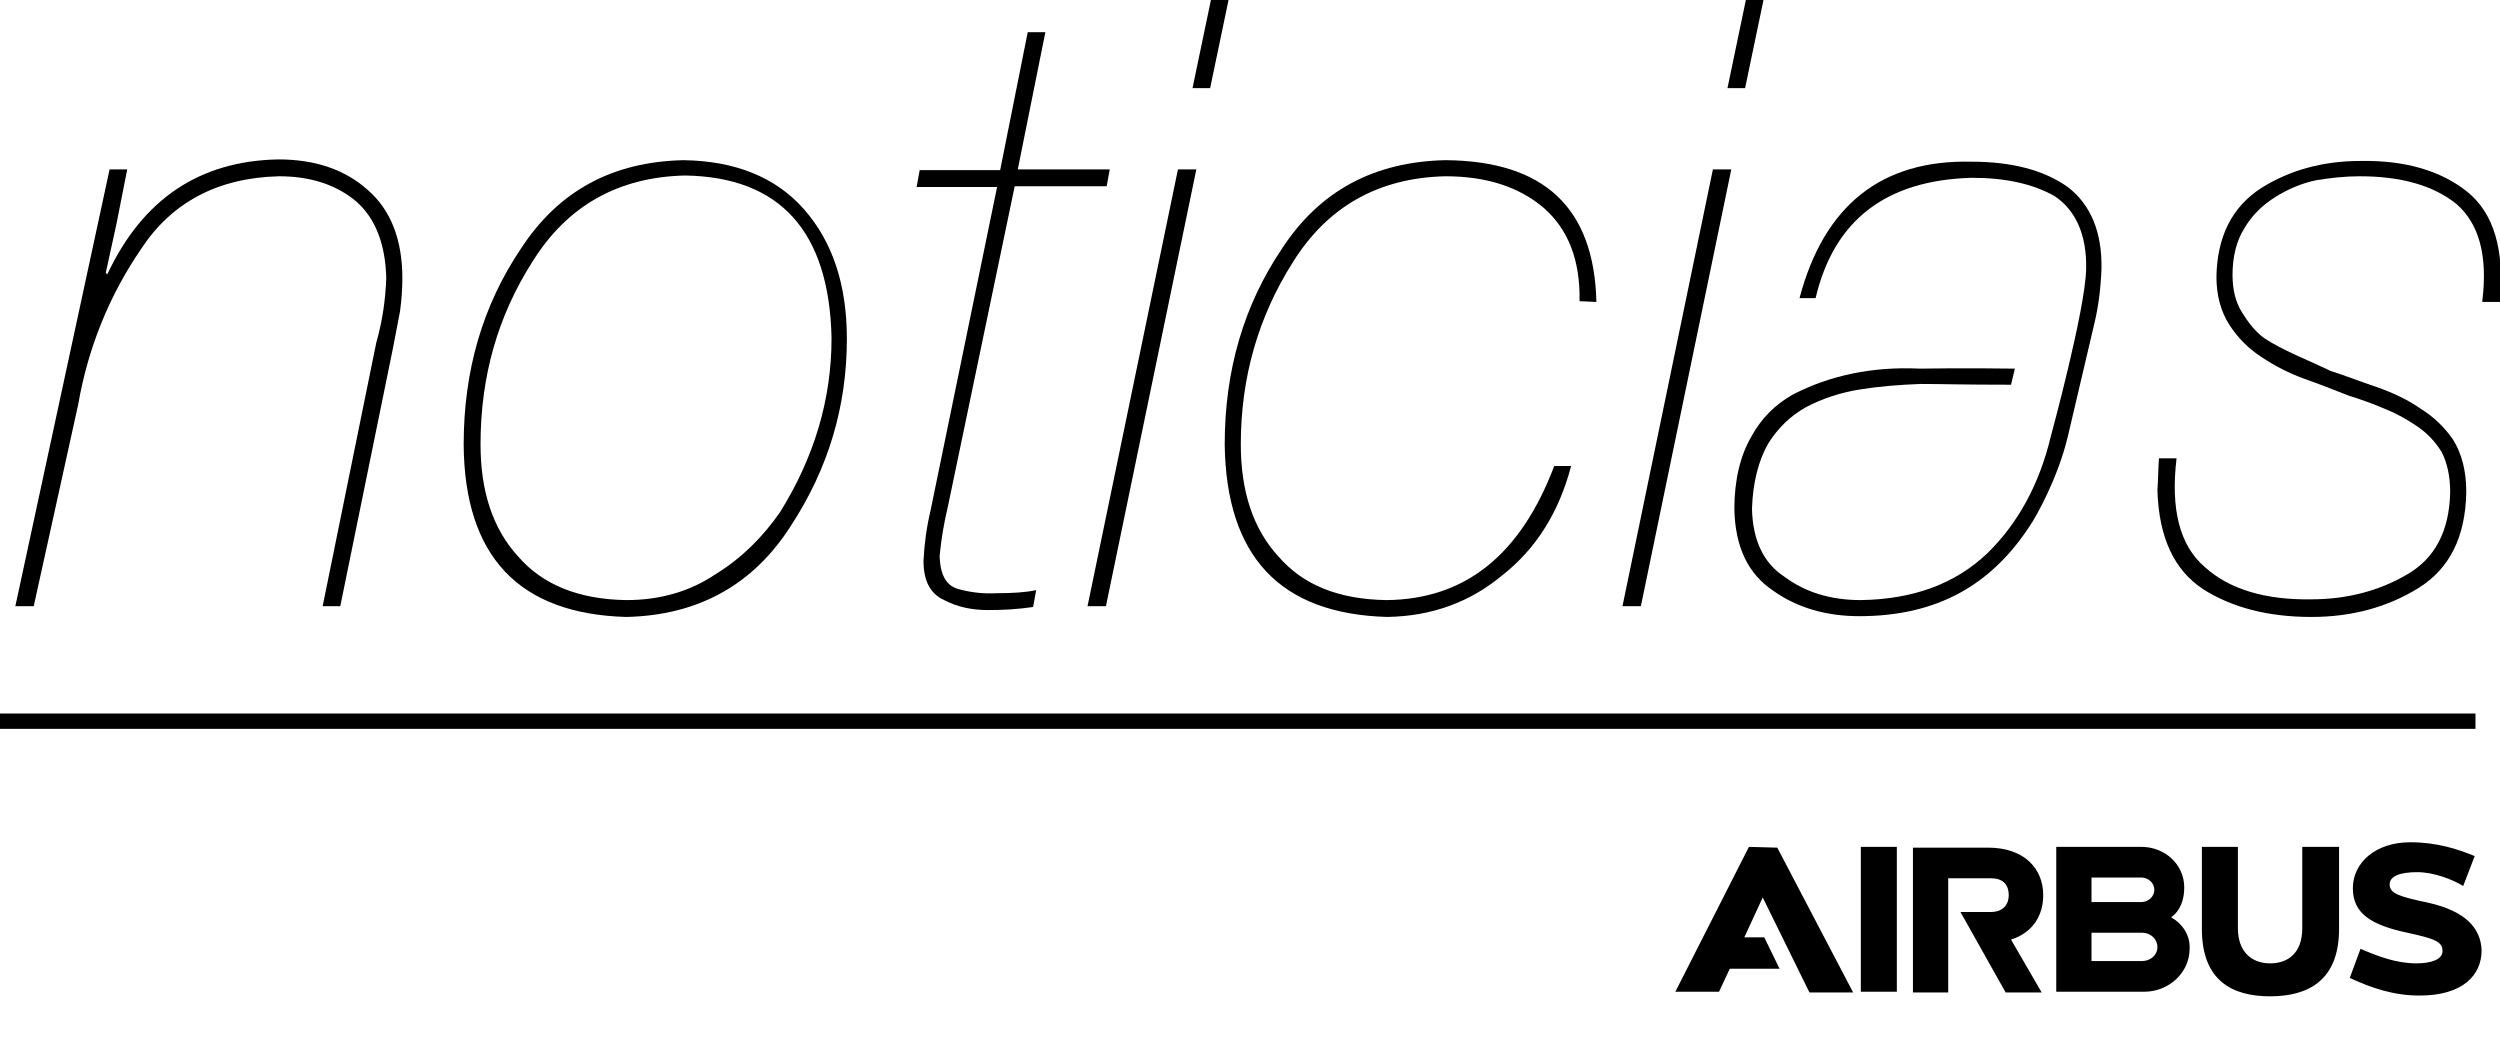
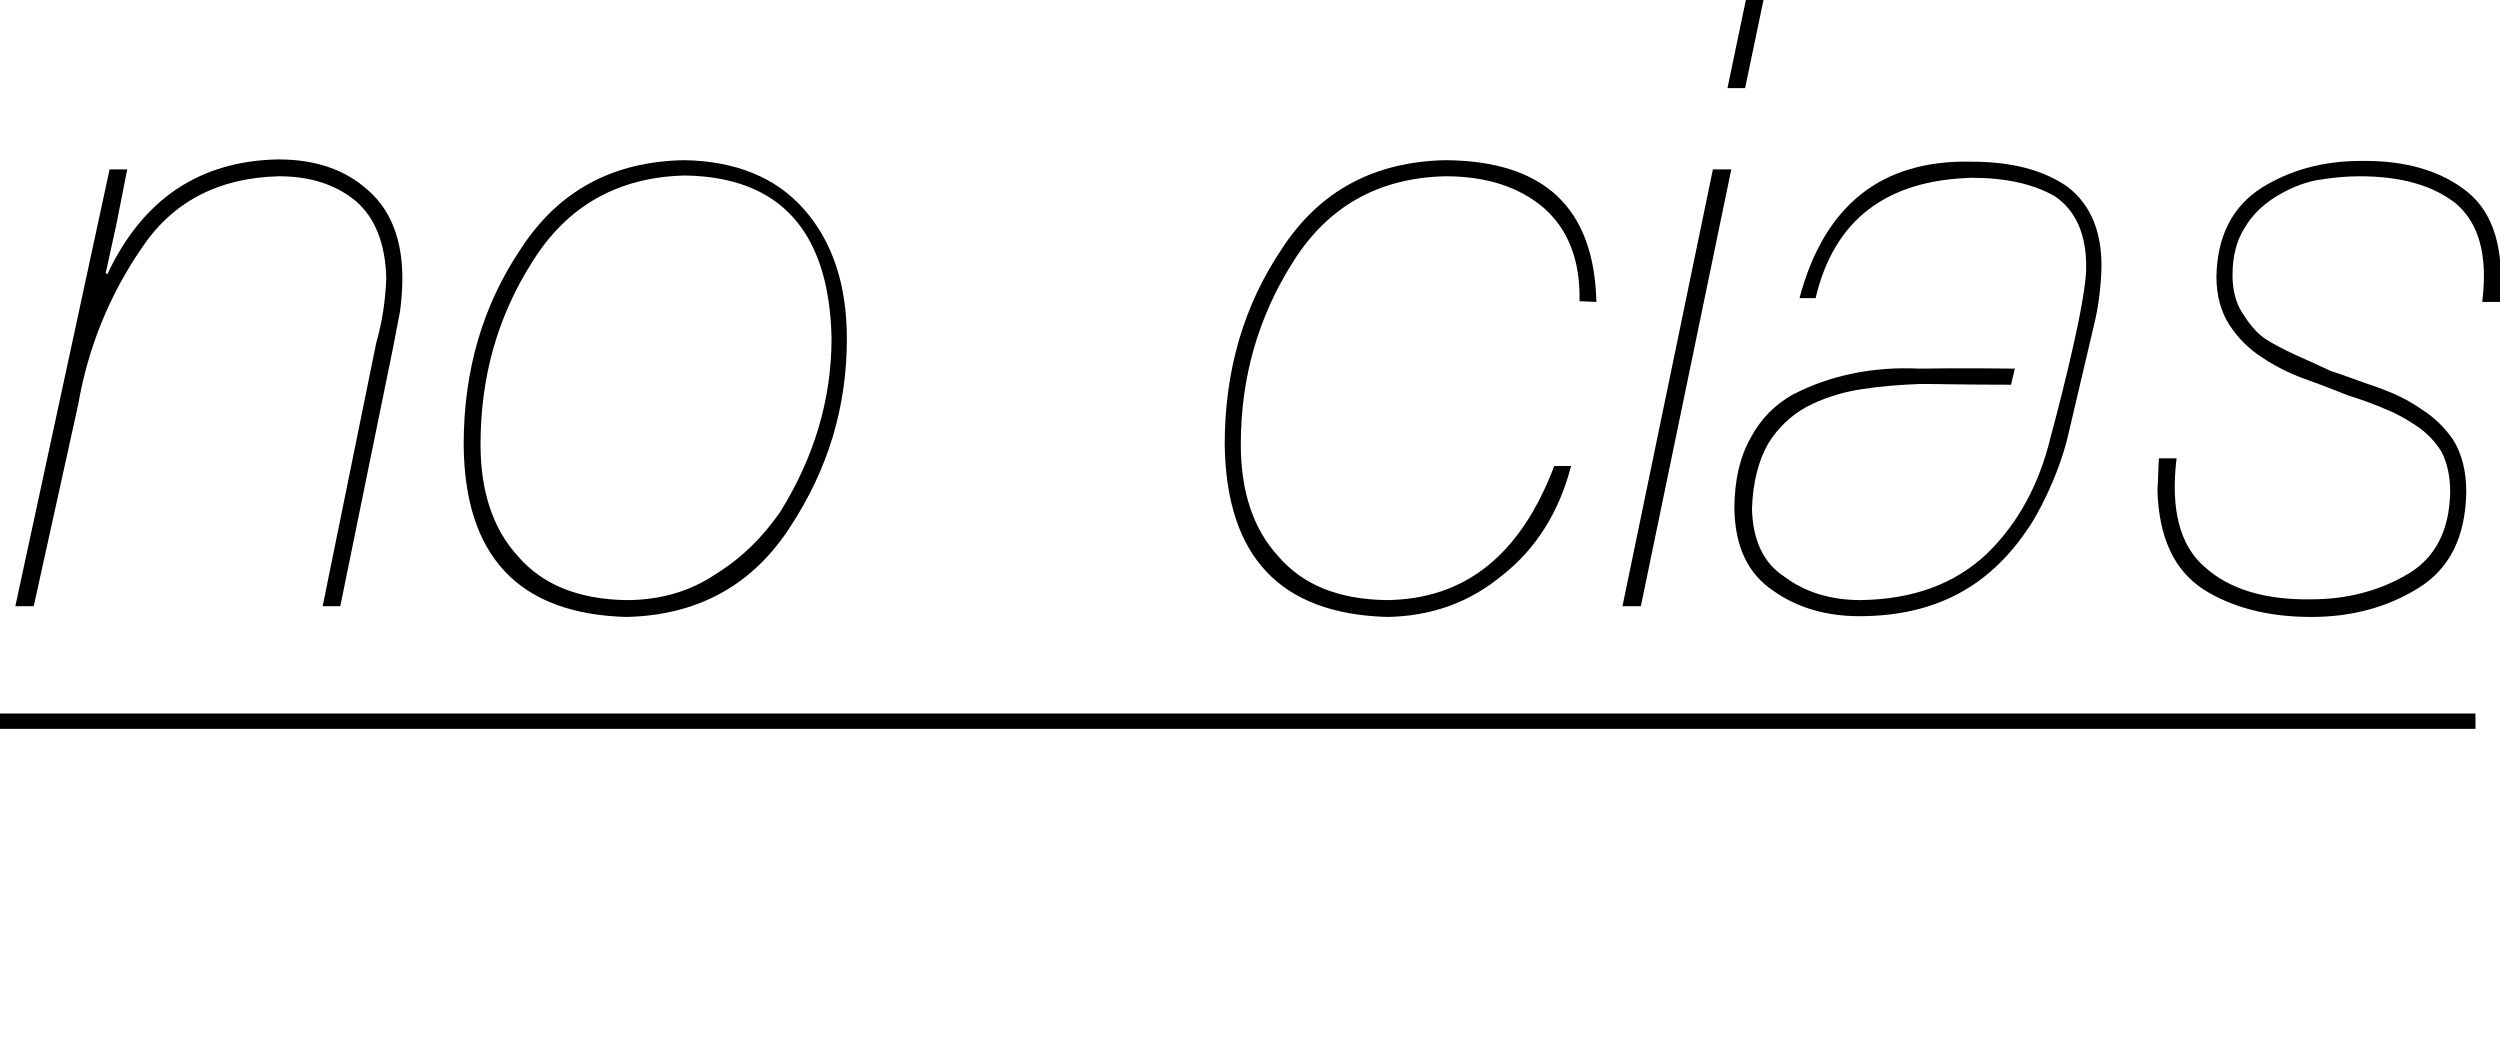
<svg xmlns="http://www.w3.org/2000/svg" version="1.1" id="Layer_1" x="0px" y="0px" viewBox="0 0 326.2 135.9" style="enable-background:new 0 0 326.2 135.9;" xml:space="preserve">
  <style type="text/css">
	.st0{fill:none;stroke:#000000;stroke-width:2;stroke-miterlimit:10;}
</style>
  <path d="M14.3,22.1h2.3l-1.4,7.1l-1.4,6.4l0.2,0.2c4.6-9.8,12-14.8,22.3-15c4.8,0,8.7,1.3,11.7,4c3,2.6,4.5,6.5,4.5,11.5  c0,1.4-0.1,2.8-0.3,4.3c-0.3,1.6-0.6,3.1-0.9,4.7l-6.9,33.8h-2.3l7-34.4c0.8-2.8,1.2-5.6,1.3-8.4c-0.1-4.4-1.4-7.8-3.9-10  c-2.6-2.2-6-3.3-10.1-3.3c-8,0.2-14,3.4-18,9.5c-4.1,6-6.9,12.8-8.2,20.3L4.4,79.1H2L14.3,22.1z" />
  <path d="M60.5,58c0-9.7,2.5-18.2,7.5-25.6c4.9-7.5,11.9-11.3,21.2-11.5c6.7,0.1,12,2.2,15.7,6.4s5.6,9.8,5.6,16.9  c0,8.8-2.4,16.9-7.3,24.4c-4.9,7.7-12.1,11.7-21.5,11.9C67.7,80.1,60.6,72.6,60.5,58 M62.7,58c0,6.1,1.6,11,4.9,14.6  c3.2,3.7,7.9,5.6,14.1,5.7c4.4,0,8.3-1.1,11.7-3.4c3.4-2.1,6.1-4.8,8.4-8.1c4.4-7.1,6.7-14.6,6.7-22.7c-0.3-13.9-6.7-21-19.1-21.2  c-8.8,0.2-15.4,4-19.9,11.2C64.9,41.3,62.7,49.2,62.7,58" />
-   <path d="M134.1,4.2h2.3l-3.6,17.9h12l-0.4,2.2h-12L123.7,66c-0.5,2.1-0.9,4.3-1.1,6.6c0.1,2.5,0.9,3.9,2.6,4.3  c1.5,0.4,3.1,0.6,4.9,0.5c2,0,3.7-0.1,5.1-0.4l-0.4,2.2c-2,0.3-3.9,0.4-5.9,0.4c-2.1,0-4-0.4-5.7-1.3c-1.8-0.8-2.7-2.5-2.7-5.1  c0.1-2.2,0.4-4.4,0.9-6.5l8.7-42.3h-10.5l0.4-2.2h10.5L134.1,4.2z" />
-   <path d="M144.3,79.1h-2.4l11.8-57h2.4L144.3,79.1z M158,0h2.3l-2.4,11.5h-2.3L158,0z" />
  <path d="M206.1,39.3c0.1-5.4-1.5-9.4-4.7-12.2c-3.2-2.7-7.4-4.1-12.8-4.1c-8.8,0.2-15.4,4-19.9,11.2c-4.5,7.1-6.8,15-6.8,23.8  c0,6.1,1.6,11,4.9,14.6c3.2,3.7,7.8,5.6,14.1,5.7c10.3-0.1,17.5-5.9,21.9-17.5h2.2c-1.6,6.1-4.6,10.8-8.9,14.2  c-4.3,3.6-9.3,5.4-15.1,5.5c-14-0.4-21-7.9-21.2-22.5c0-9.7,2.5-18.2,7.5-25.6c4.9-7.5,12-11.3,21.3-11.5  c12.9,0.1,19.4,6.2,19.7,18.5L206.1,39.3L206.1,39.3z" />
  <path d="M214.1,79.1h-2.4l11.8-57h2.4L214.1,79.1z M227.8,0h2.3l-2.4,11.5h-2.3L227.8,0z" />
  <path d="M323.9,39.2c0.7-5.8-0.4-10-3.4-12.6c-3-2.4-7.2-3.6-12.6-3.6c-1.9,0-3.7,0.2-5.6,0.5c-2,0.4-3.8,1.2-5.4,2.2s-3,2.3-4,4  c-1.1,1.7-1.6,3.8-1.6,6.2c0,1.9,0.4,3.5,1.2,4.8c0.8,1.3,1.7,2.5,2.9,3.4c1.2,0.8,2.6,1.5,4.1,2.2c1.6,0.7,3.1,1.4,4.6,2.1  c1.9,0.6,3.9,1.4,6,2.1c2,0.7,4,1.6,5.7,2.8c1.8,1.1,3.2,2.5,4.3,4.1c1.1,1.8,1.7,4,1.7,6.8c-0.1,5.9-2.2,10-6.2,12.5  s-8.7,3.8-14,3.8c-5.6,0-10.3-1.2-14.1-3.6c-3.8-2.5-5.8-6.7-6-12.9c0.1-1.4,0.1-2.8,0.2-4.2h2.3c-0.8,6.6,0.4,11.4,3.7,14.2  c3.2,2.9,7.9,4.3,13.9,4.2c4.6,0,8.8-1.1,12.4-3.2c3.7-2.1,5.6-5.7,5.7-10.8c0-2.1-0.4-3.8-1.1-5.2c-0.8-1.3-1.8-2.4-3.1-3.3  c-1.3-0.9-2.7-1.7-4.2-2.3c-1.6-0.7-3.3-1.3-4.9-1.8c-1.8-0.7-3.8-1.5-5.8-2.2c-1.9-0.7-3.7-1.6-5.5-2.8c-1.7-1.1-3.1-2.5-4.2-4.2  s-1.7-3.8-1.7-6.3c0.1-5.2,2-9.1,5.9-11.6c3.7-2.3,8-3.5,12.9-3.5c5.9-0.1,10.5,1.3,13.9,4c3.5,2.8,4.9,7.6,4.3,14.4h-2.3V39.2z" />
  <path d="M269.8,24.4c-3.1-2.2-7.3-3.3-12.5-3.3c-11.8-0.3-19.3,5.7-22.5,17.8h2.1c2.4-10.2,9.2-15.4,20.4-15.7c4.4,0,8,0.8,10.8,2.4  c2.7,1.8,4.2,5,4.1,9.5c-0.1,5.3-4.6,21.8-4.6,21.8c-1.5,6.3-4.3,11.4-8.3,15.3c-4.2,4-9.7,6-16.5,6.1c-3.9,0-7.2-1-9.9-3  c-2.8-1.8-4.2-4.8-4.3-8.9c0.1-3.5,0.9-6.4,2.1-8.5c1.3-2.1,3-3.7,5-4.8c2.1-1.1,4.5-1.9,7.1-2.3c2.5-0.4,5.1-0.6,7.8-0.7  c2.9,0,5.2,0.1,11.8,0.1l0.5-2.1c-0.4,0-6.8-0.1-12.4,0c-6.2-0.3-11.8,0.9-16.6,3.4c-2.3,1.3-4.1,3.1-5.4,5.5  c-1.4,2.4-2.2,5.6-2.2,9.4c0.1,5,1.8,8.5,5.1,10.7c3.1,2.2,6.9,3.3,11.2,3.3c10.2,0,17.2-4.1,22.2-11.7c0.9-1.3,3.7-6.3,5-11.7  l3.5-14.9c0.5-2.1,0.8-4.4,0.9-7C274.3,30.3,272.8,26.7,269.8,24.4" />
-   <path d="M242.8,129.4h4.7v-18.9h-4.7V129.4z M266.6,116.8c0-3.4-2.4-6.2-7.2-6.2h-9.8v18.9h4.6v-14.9h5.6c1.7,0,2.3,1,2.3,2.2  s-0.7,2.2-2.4,2.2h-3.9l5.9,10.5h4.7l-4-6.9C265.2,121.7,266.6,119.5,266.6,116.8 M228.2,110.5l-9.6,18.9h5.7l1.4-3h6.5l-2-4.1h-2.6  l2.4-5.2l6.1,12.4h5.7l-9.9-18.9L228.2,110.5L228.2,110.5z M316.9,117.8c-3.8-0.8-5.1-1.2-5.1-2.4c0-1.1,1.4-1.6,3.6-1.6  c2.1,0,4.5,0.9,6,1.8l1.5-3.9c-2.2-0.9-4.9-1.8-8.4-1.8c-4.6,0-7.5,2.7-7.5,6s2.4,4.8,7.1,5.8c3.7,0.8,4.6,1.2,4.6,2.4  c0,1.1-1.5,1.6-3.4,1.6c-2.6,0-5-0.9-7.3-1.9l-1.4,3.8c2.8,1.3,5.7,2.3,9.1,2.3c5.7,0,8.1-2.7,8.1-5.9  C323.7,121.1,321.7,118.9,316.9,117.8 M300.4,110.5v10.6c0,3.3-1.9,4.6-4.2,4.6c-2.3,0-4.2-1.4-4.2-4.6v-10.6h-4.7v10.7  c0,6.8,4,8.8,8.9,8.8s9-2,9-8.8v-10.7H300.4z M283.3,119.7c1.2-0.9,1.7-2.3,1.7-3.9c0-3-2.5-5.3-5.6-5.3h-11.1v18.9h11.5l0,0  c3.2,0,5.9-2.5,5.9-5.6C285.8,121.9,284.6,120.4,283.3,119.7 M272.9,114.5h6.5c0.9,0,1.7,0.7,1.7,1.6s-0.8,1.6-1.7,1.6h-6.5V114.5z   M279.5,125.4h-6.6v-3.7h6.6c1.1,0,2,0.8,2,1.9C281.5,124.6,280.6,125.4,279.5,125.4" />
  <line class="st0" x1="0" y1="94.1" x2="323" y2="94.1" />
</svg>